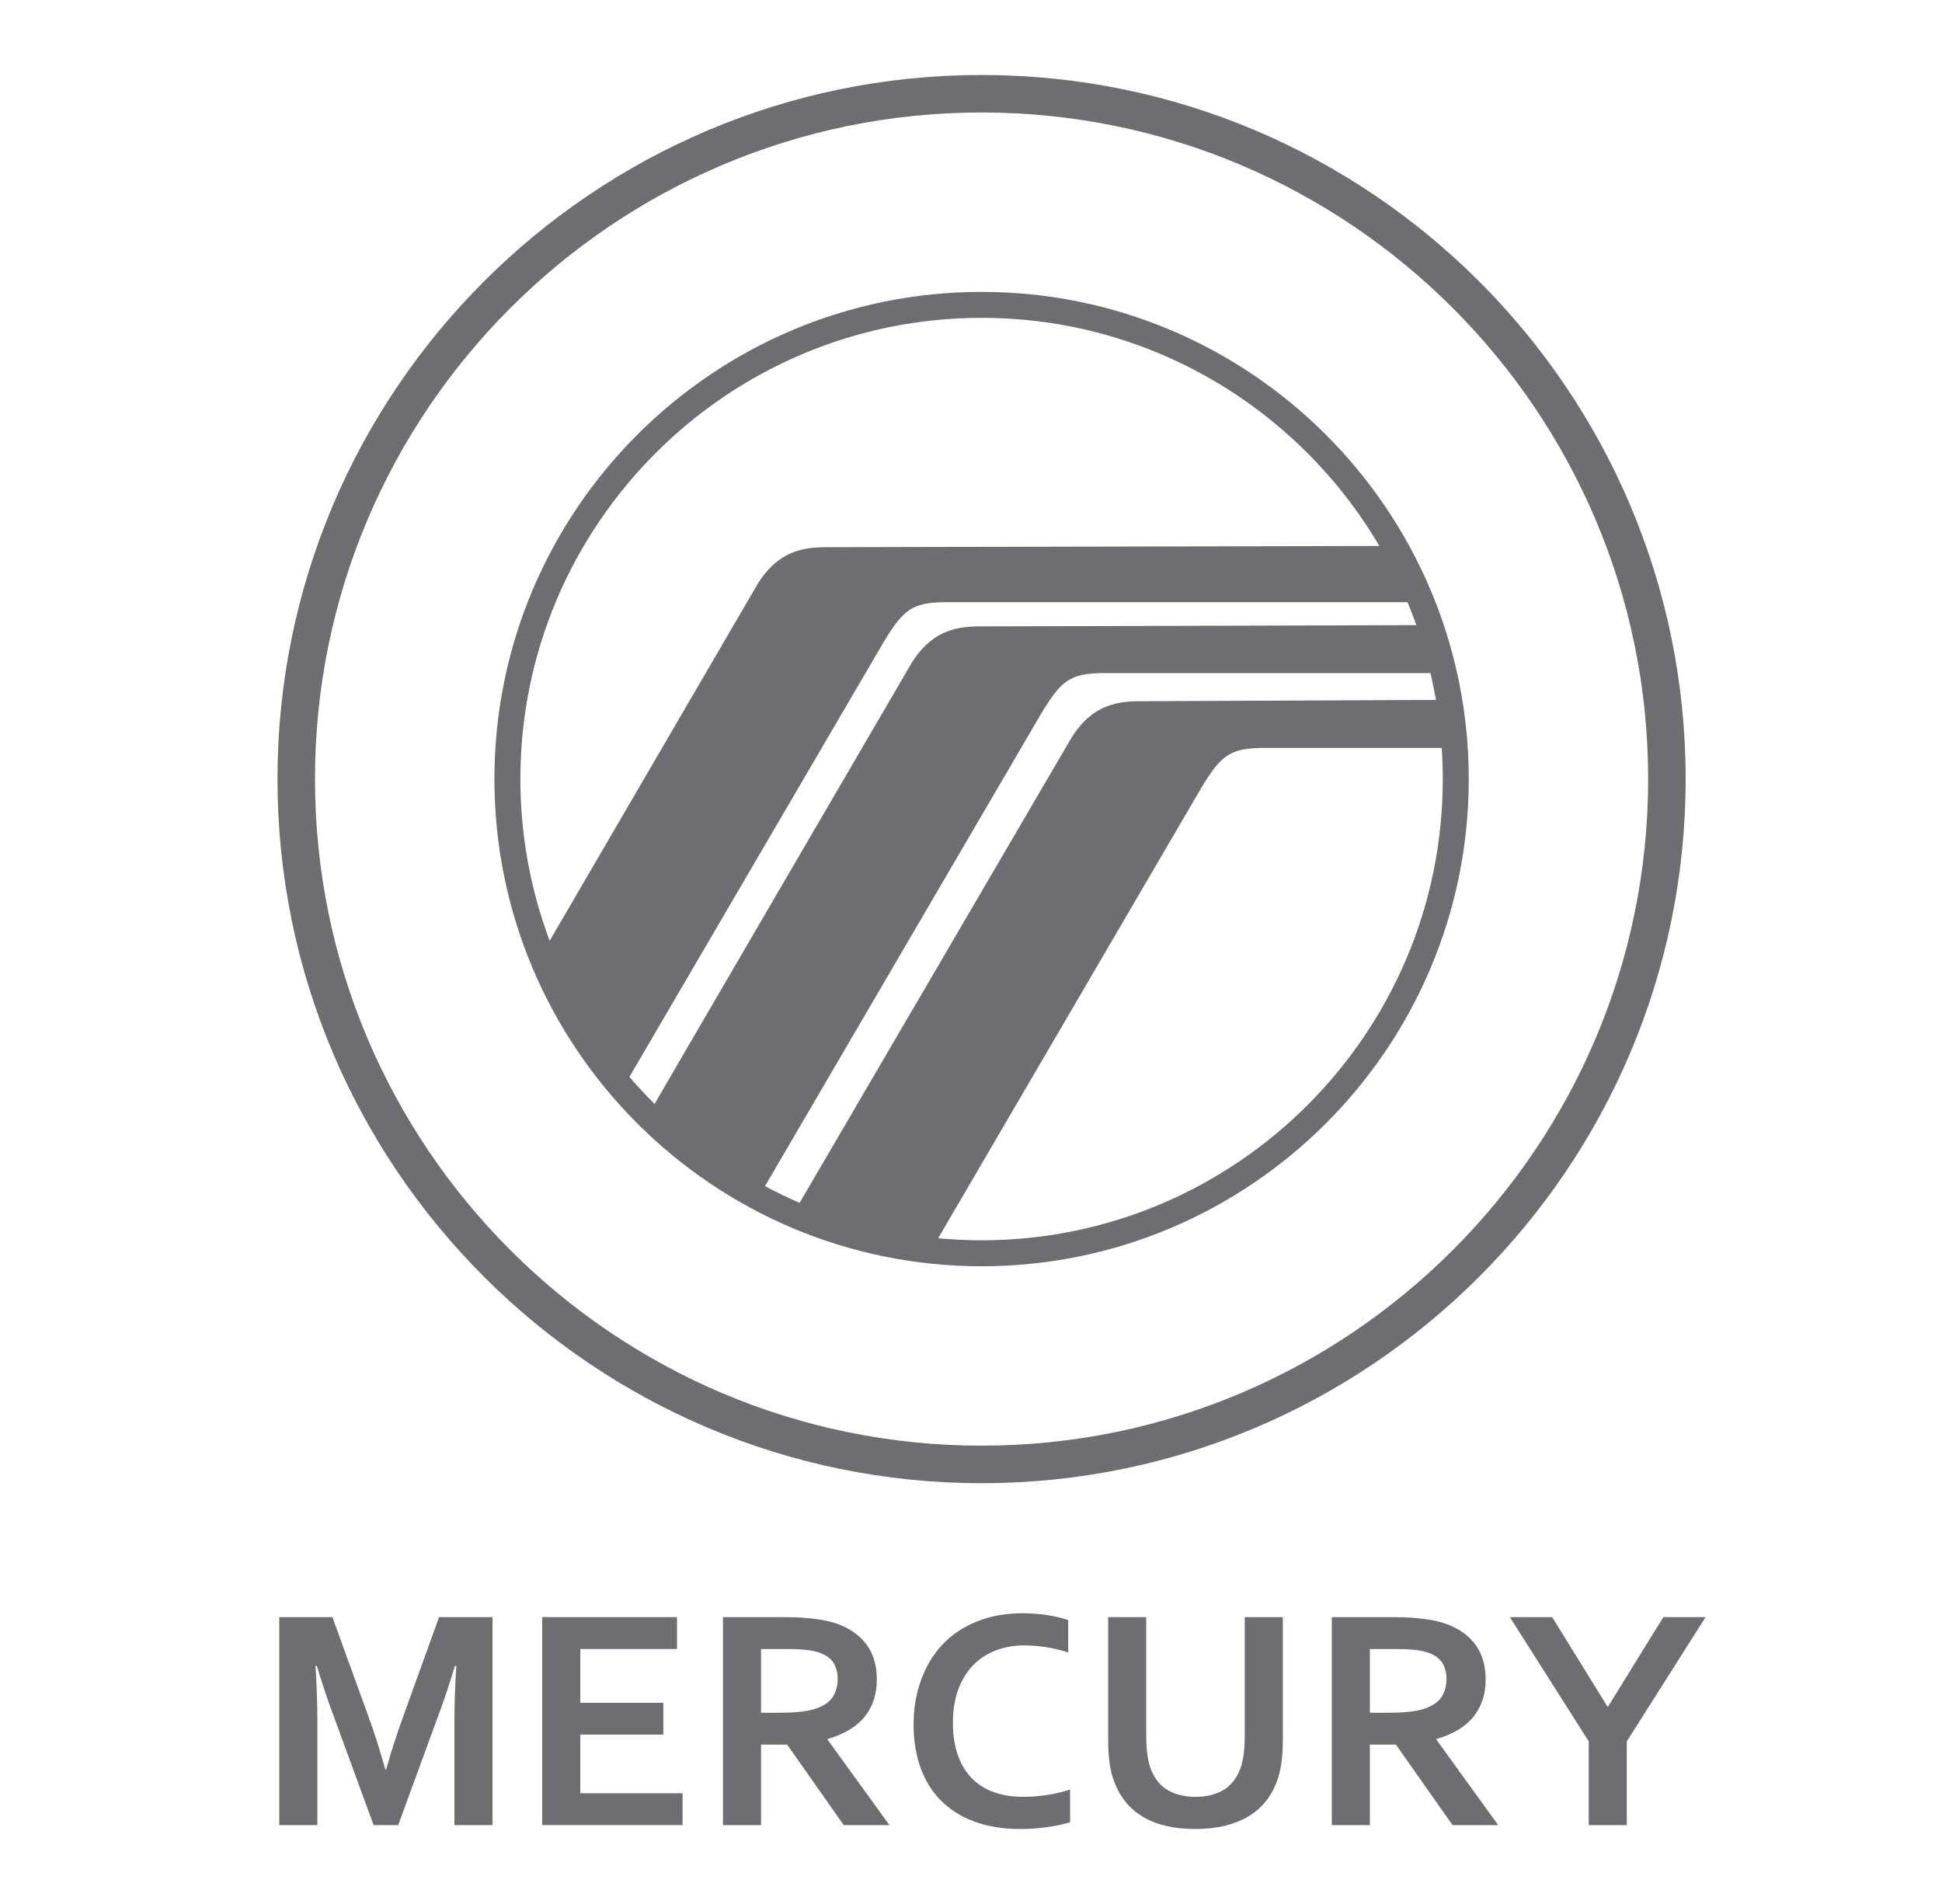
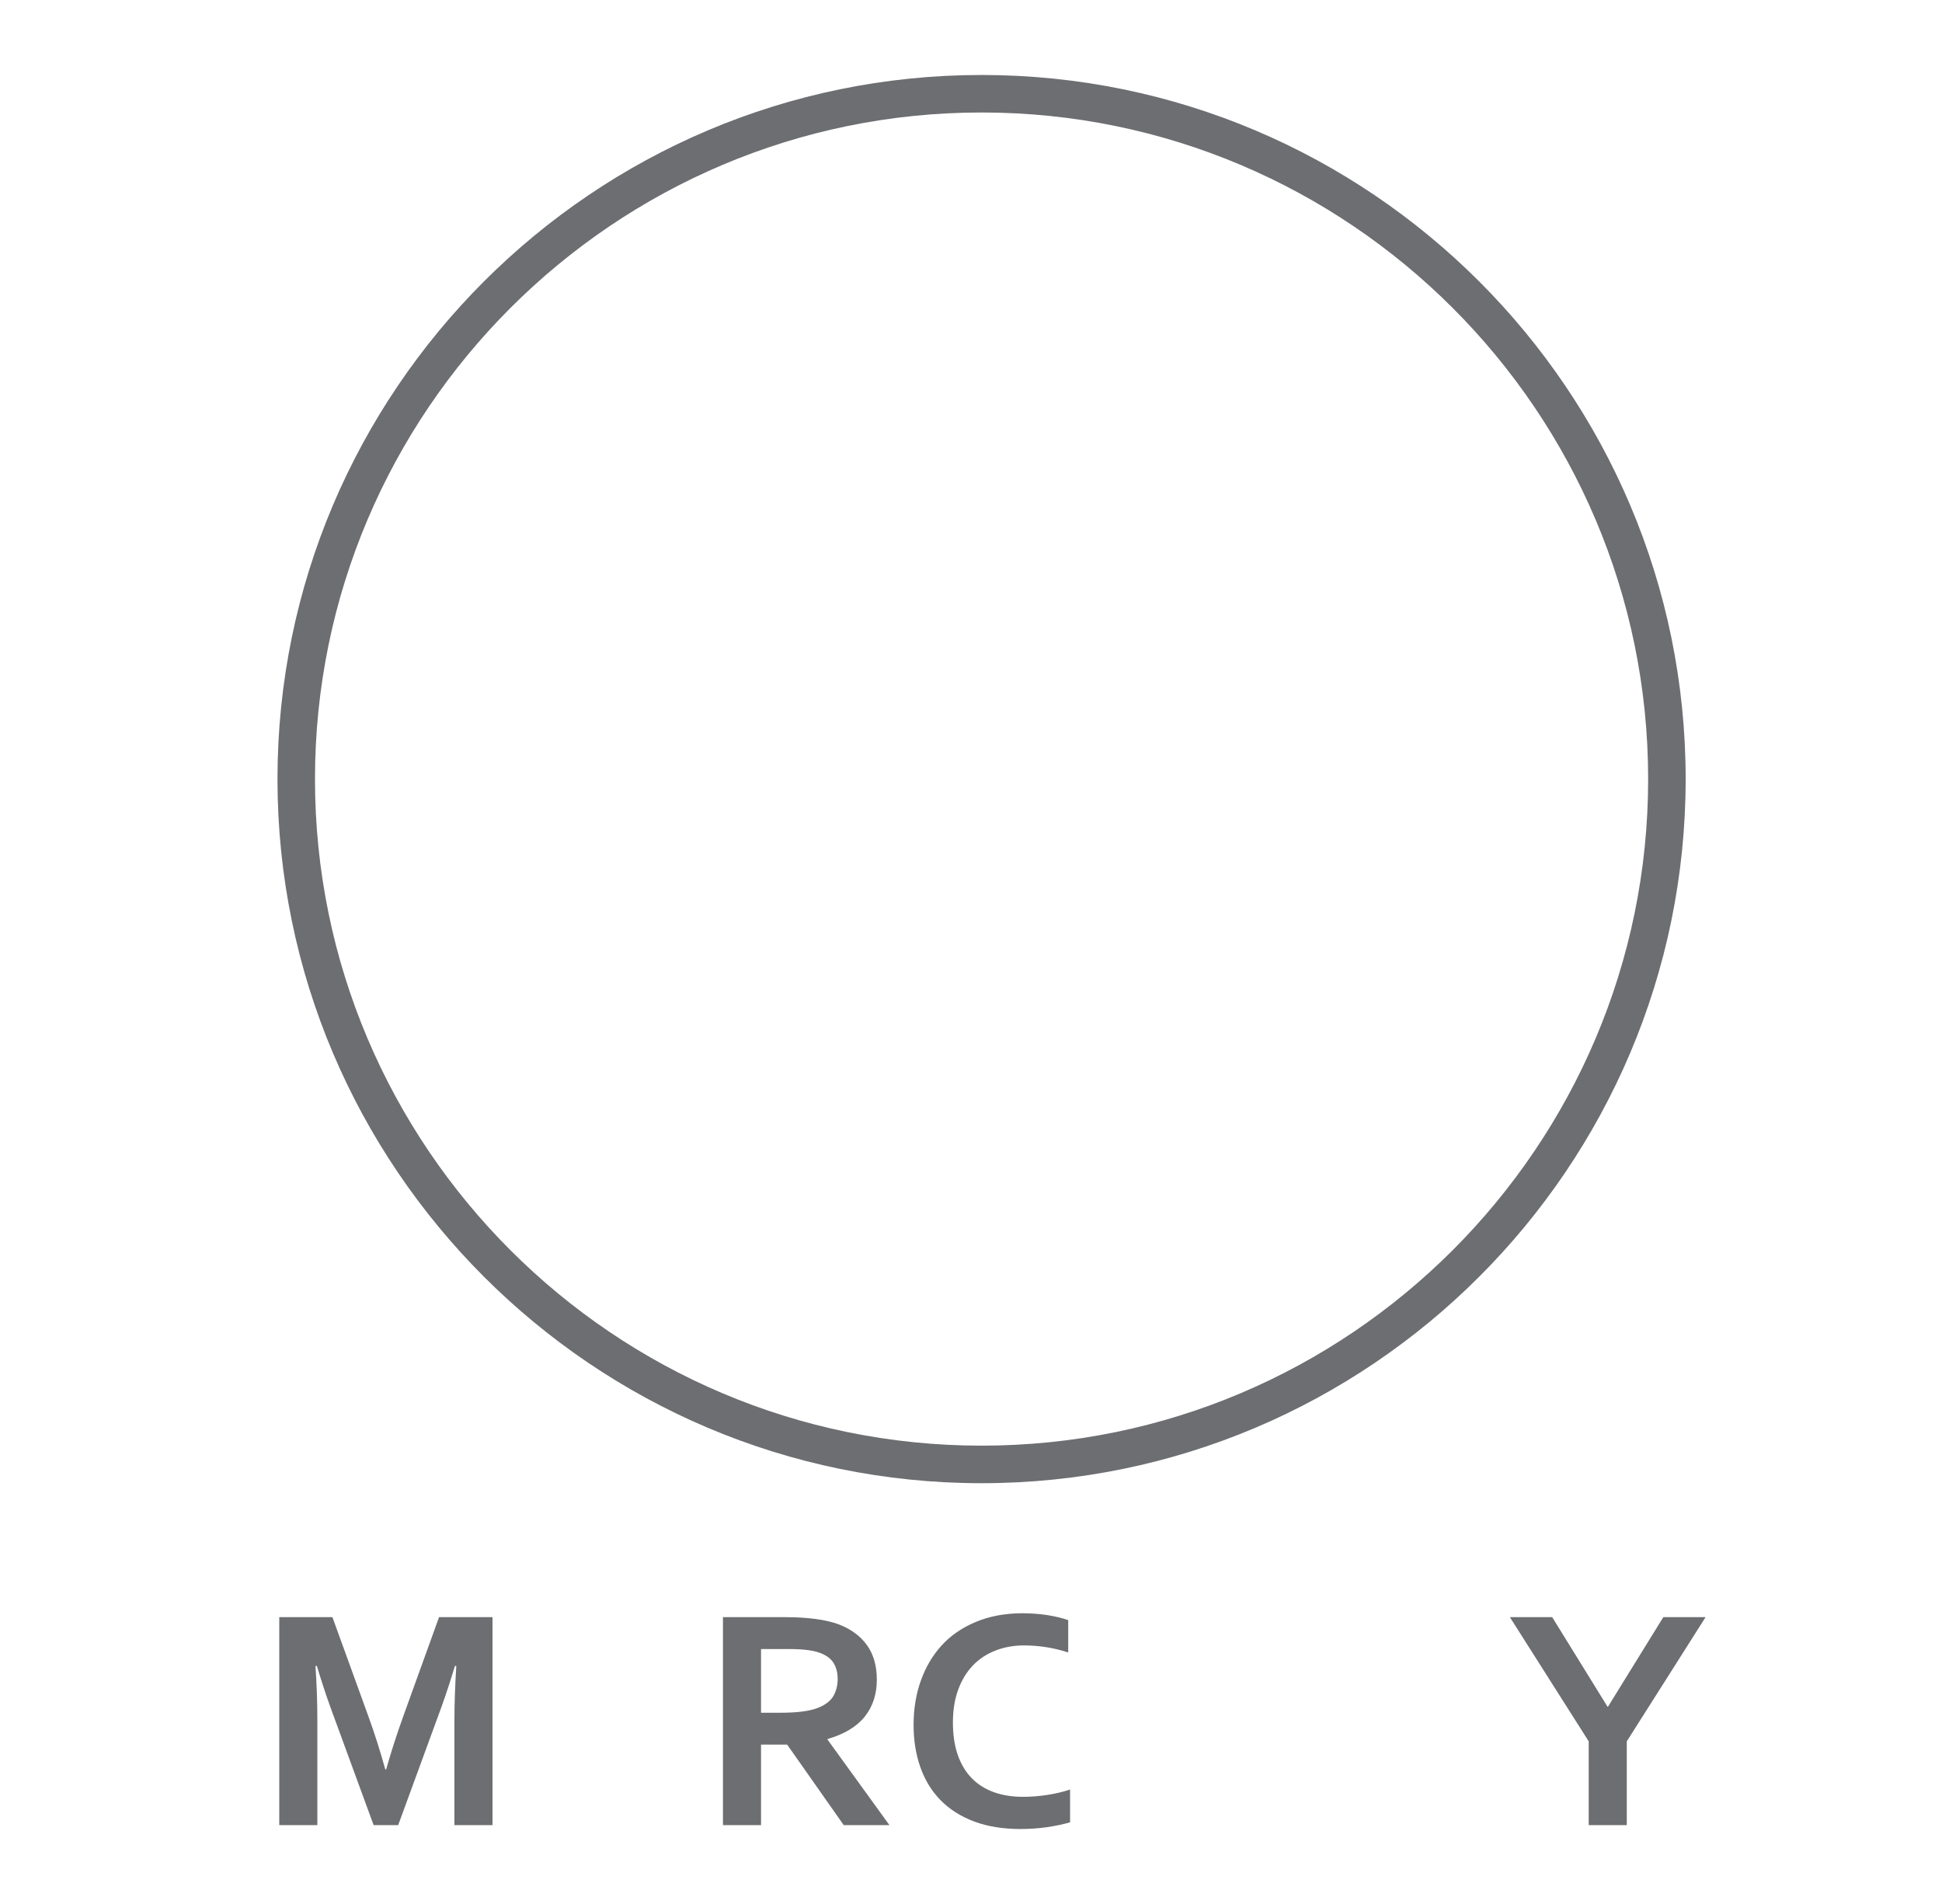
<svg xmlns="http://www.w3.org/2000/svg" width="51" height="50" viewBox="0 0 51 50" fill="none">
  <path d="M25.777 1.969C15.582 1.969 7.287 10.264 7.287 20.459C7.287 30.655 15.582 38.95 25.777 38.95C35.973 38.95 44.268 30.655 44.268 20.459C44.268 10.264 35.973 1.969 25.777 1.969ZM25.777 37.964C16.125 37.964 8.272 30.112 8.272 20.459C8.272 10.807 16.125 2.954 25.777 2.954C35.43 2.954 43.283 10.807 43.283 20.459C43.283 30.111 35.43 37.964 25.777 37.964Z" fill="#6D6E71" />
-   <path d="M25.778 7.665C18.724 7.665 12.984 13.404 12.984 20.459C12.984 27.514 18.724 33.253 25.778 33.253C32.833 33.253 38.572 27.513 38.572 20.459C38.572 13.404 32.833 7.665 25.778 7.665ZM13.666 20.459C13.666 13.78 19.1 8.347 25.778 8.347C30.225 8.347 34.117 10.756 36.224 14.337L21.892 14.369C21.302 14.369 20.529 14.334 19.904 15.323L14.435 24.706C13.939 23.384 13.666 21.953 13.666 20.459ZM16.529 28.281L23.207 16.859C23.721 16.018 23.942 15.814 24.854 15.814H36.964C37.046 16.012 37.123 16.213 37.196 16.416L25.933 16.449C25.343 16.449 24.57 16.413 23.945 17.403C23.945 17.403 17.186 28.987 17.19 28.991C16.905 28.704 16.67 28.444 16.529 28.281ZM20.09 31.149L27.354 18.721C27.868 17.88 28.09 17.676 29.001 17.676H37.567C37.584 17.751 37.663 18.104 37.711 18.38L30.13 18.414C29.539 18.414 28.767 18.378 28.142 19.368L20.999 31.587C20.689 31.454 20.386 31.307 20.09 31.149ZM25.778 32.571C25.394 32.571 25.014 32.552 24.638 32.517L31.55 20.686C32.064 19.845 32.286 19.641 33.198 19.641H37.862C37.88 19.911 37.89 20.184 37.89 20.459C37.891 27.137 32.457 32.571 25.778 32.571Z" fill="#6D6E71" />
  <path d="M10.142 46.464C10.262 46.034 10.41 45.573 10.587 45.08L11.53 42.468H12.934V47.929H11.934V45.162C11.934 44.756 11.95 44.285 11.983 43.749H11.947C11.9 43.905 11.846 44.079 11.783 44.272C11.72 44.465 11.655 44.656 11.587 44.843L10.457 47.929H9.812L8.681 44.843C8.613 44.656 8.548 44.465 8.485 44.272C8.422 44.079 8.368 43.905 8.322 43.749H8.285C8.318 44.253 8.334 44.722 8.334 45.158V47.929H7.334V42.468H8.73L9.673 45.068C9.831 45.501 9.979 45.966 10.118 46.464H10.142V46.464Z" fill="#6D6E71" />
-   <path d="M15.24 47.092H17.926V47.928H14.24V42.467H17.779V43.304H15.24V44.716H17.42V45.552H15.24V47.092Z" fill="#6D6E71" />
  <path d="M23.027 44.109C23.027 44.489 22.922 44.813 22.711 45.078C22.5 45.343 22.174 45.54 21.733 45.668V45.684L23.358 47.929H22.158L20.672 45.815H19.986V47.929H18.986V42.468H20.648C20.922 42.468 21.178 42.484 21.415 42.515C21.652 42.546 21.854 42.593 22.023 42.656C22.344 42.778 22.592 42.96 22.766 43.2C22.94 43.441 23.027 43.744 23.027 44.109ZM20.48 44.978C20.709 44.978 20.903 44.968 21.062 44.947C21.221 44.927 21.355 44.897 21.464 44.856C21.665 44.779 21.805 44.675 21.883 44.544C21.96 44.411 21.999 44.26 21.999 44.088C21.999 43.941 21.968 43.812 21.907 43.698C21.846 43.586 21.742 43.496 21.595 43.431C21.499 43.388 21.38 43.355 21.235 43.335C21.091 43.315 20.913 43.305 20.701 43.305H19.986V44.978H20.48Z" fill="#6D6E71" />
  <path d="M26.894 43.21C26.622 43.21 26.371 43.255 26.141 43.345C25.911 43.435 25.714 43.565 25.549 43.737C25.385 43.908 25.256 44.12 25.164 44.371C25.071 44.623 25.025 44.911 25.025 45.235C25.025 45.556 25.067 45.838 25.151 46.082C25.236 46.325 25.357 46.529 25.515 46.692C25.672 46.855 25.865 46.978 26.092 47.061C26.32 47.144 26.578 47.186 26.866 47.186C27.073 47.186 27.283 47.169 27.498 47.137C27.713 47.104 27.915 47.057 28.102 46.994V47.855C27.912 47.91 27.707 47.952 27.486 47.984C27.266 48.015 27.037 48.031 26.8 48.031C26.338 48.031 25.931 47.965 25.58 47.833C25.229 47.701 24.936 47.514 24.7 47.274C24.465 47.033 24.288 46.744 24.17 46.408C24.051 46.072 23.992 45.702 23.992 45.296C23.992 44.88 24.055 44.493 24.182 44.137C24.308 43.78 24.491 43.472 24.729 43.21C24.967 42.949 25.265 42.744 25.623 42.594C25.98 42.444 26.385 42.368 26.837 42.365C27.068 42.365 27.287 42.381 27.494 42.412C27.701 42.444 27.887 42.488 28.053 42.545V43.394C27.835 43.326 27.633 43.278 27.445 43.251C27.258 43.224 27.074 43.21 26.894 43.21Z" fill="#6D6E71" />
-   <path d="M31.383 48.031C31.097 48.031 30.84 48.003 30.612 47.948C30.383 47.892 30.182 47.812 30.008 47.707C29.834 47.602 29.685 47.474 29.563 47.323C29.44 47.172 29.342 47.001 29.269 46.811C29.209 46.658 29.166 46.49 29.14 46.305C29.114 46.12 29.102 45.913 29.102 45.684V42.468H30.102V45.594C30.102 45.981 30.148 46.283 30.24 46.501C30.344 46.743 30.495 46.917 30.693 47.025C30.892 47.133 31.126 47.186 31.395 47.186C31.665 47.186 31.899 47.133 32.098 47.025C32.296 46.917 32.447 46.743 32.551 46.501C32.643 46.283 32.689 45.981 32.689 45.594V42.468H33.689V45.684C33.689 45.913 33.677 46.12 33.651 46.305C33.625 46.49 33.582 46.658 33.522 46.811C33.449 47.001 33.35 47.172 33.226 47.323C33.102 47.474 32.951 47.602 32.773 47.707C32.595 47.812 32.39 47.892 32.159 47.948C31.927 48.003 31.669 48.031 31.383 48.031Z" fill="#6D6E71" />
-   <path d="M39.016 44.109C39.016 44.489 38.91 44.813 38.699 45.078C38.488 45.343 38.163 45.54 37.722 45.668V45.684L39.346 47.929H38.146L36.66 45.815H35.975V47.929H34.975V42.468H36.636C36.911 42.468 37.166 42.484 37.403 42.515C37.64 42.546 37.843 42.593 38.011 42.656C38.333 42.778 38.58 42.96 38.755 43.2C38.928 43.441 39.016 43.744 39.016 44.109ZM36.468 44.978C36.697 44.978 36.891 44.968 37.05 44.947C37.209 44.927 37.343 44.897 37.452 44.856C37.654 44.779 37.793 44.675 37.871 44.544C37.948 44.411 37.987 44.26 37.987 44.088C37.987 43.941 37.956 43.812 37.895 43.698C37.834 43.586 37.73 43.496 37.583 43.431C37.488 43.388 37.368 43.355 37.224 43.335C37.08 43.315 36.901 43.305 36.689 43.305H35.975V44.978H36.468Z" fill="#6D6E71" />
  <path d="M42.228 44.819L43.681 42.468H44.791L42.722 45.729V47.929H41.722V45.729L39.652 42.468H40.763L42.216 44.819H42.228Z" fill="#6D6E71" />
</svg>